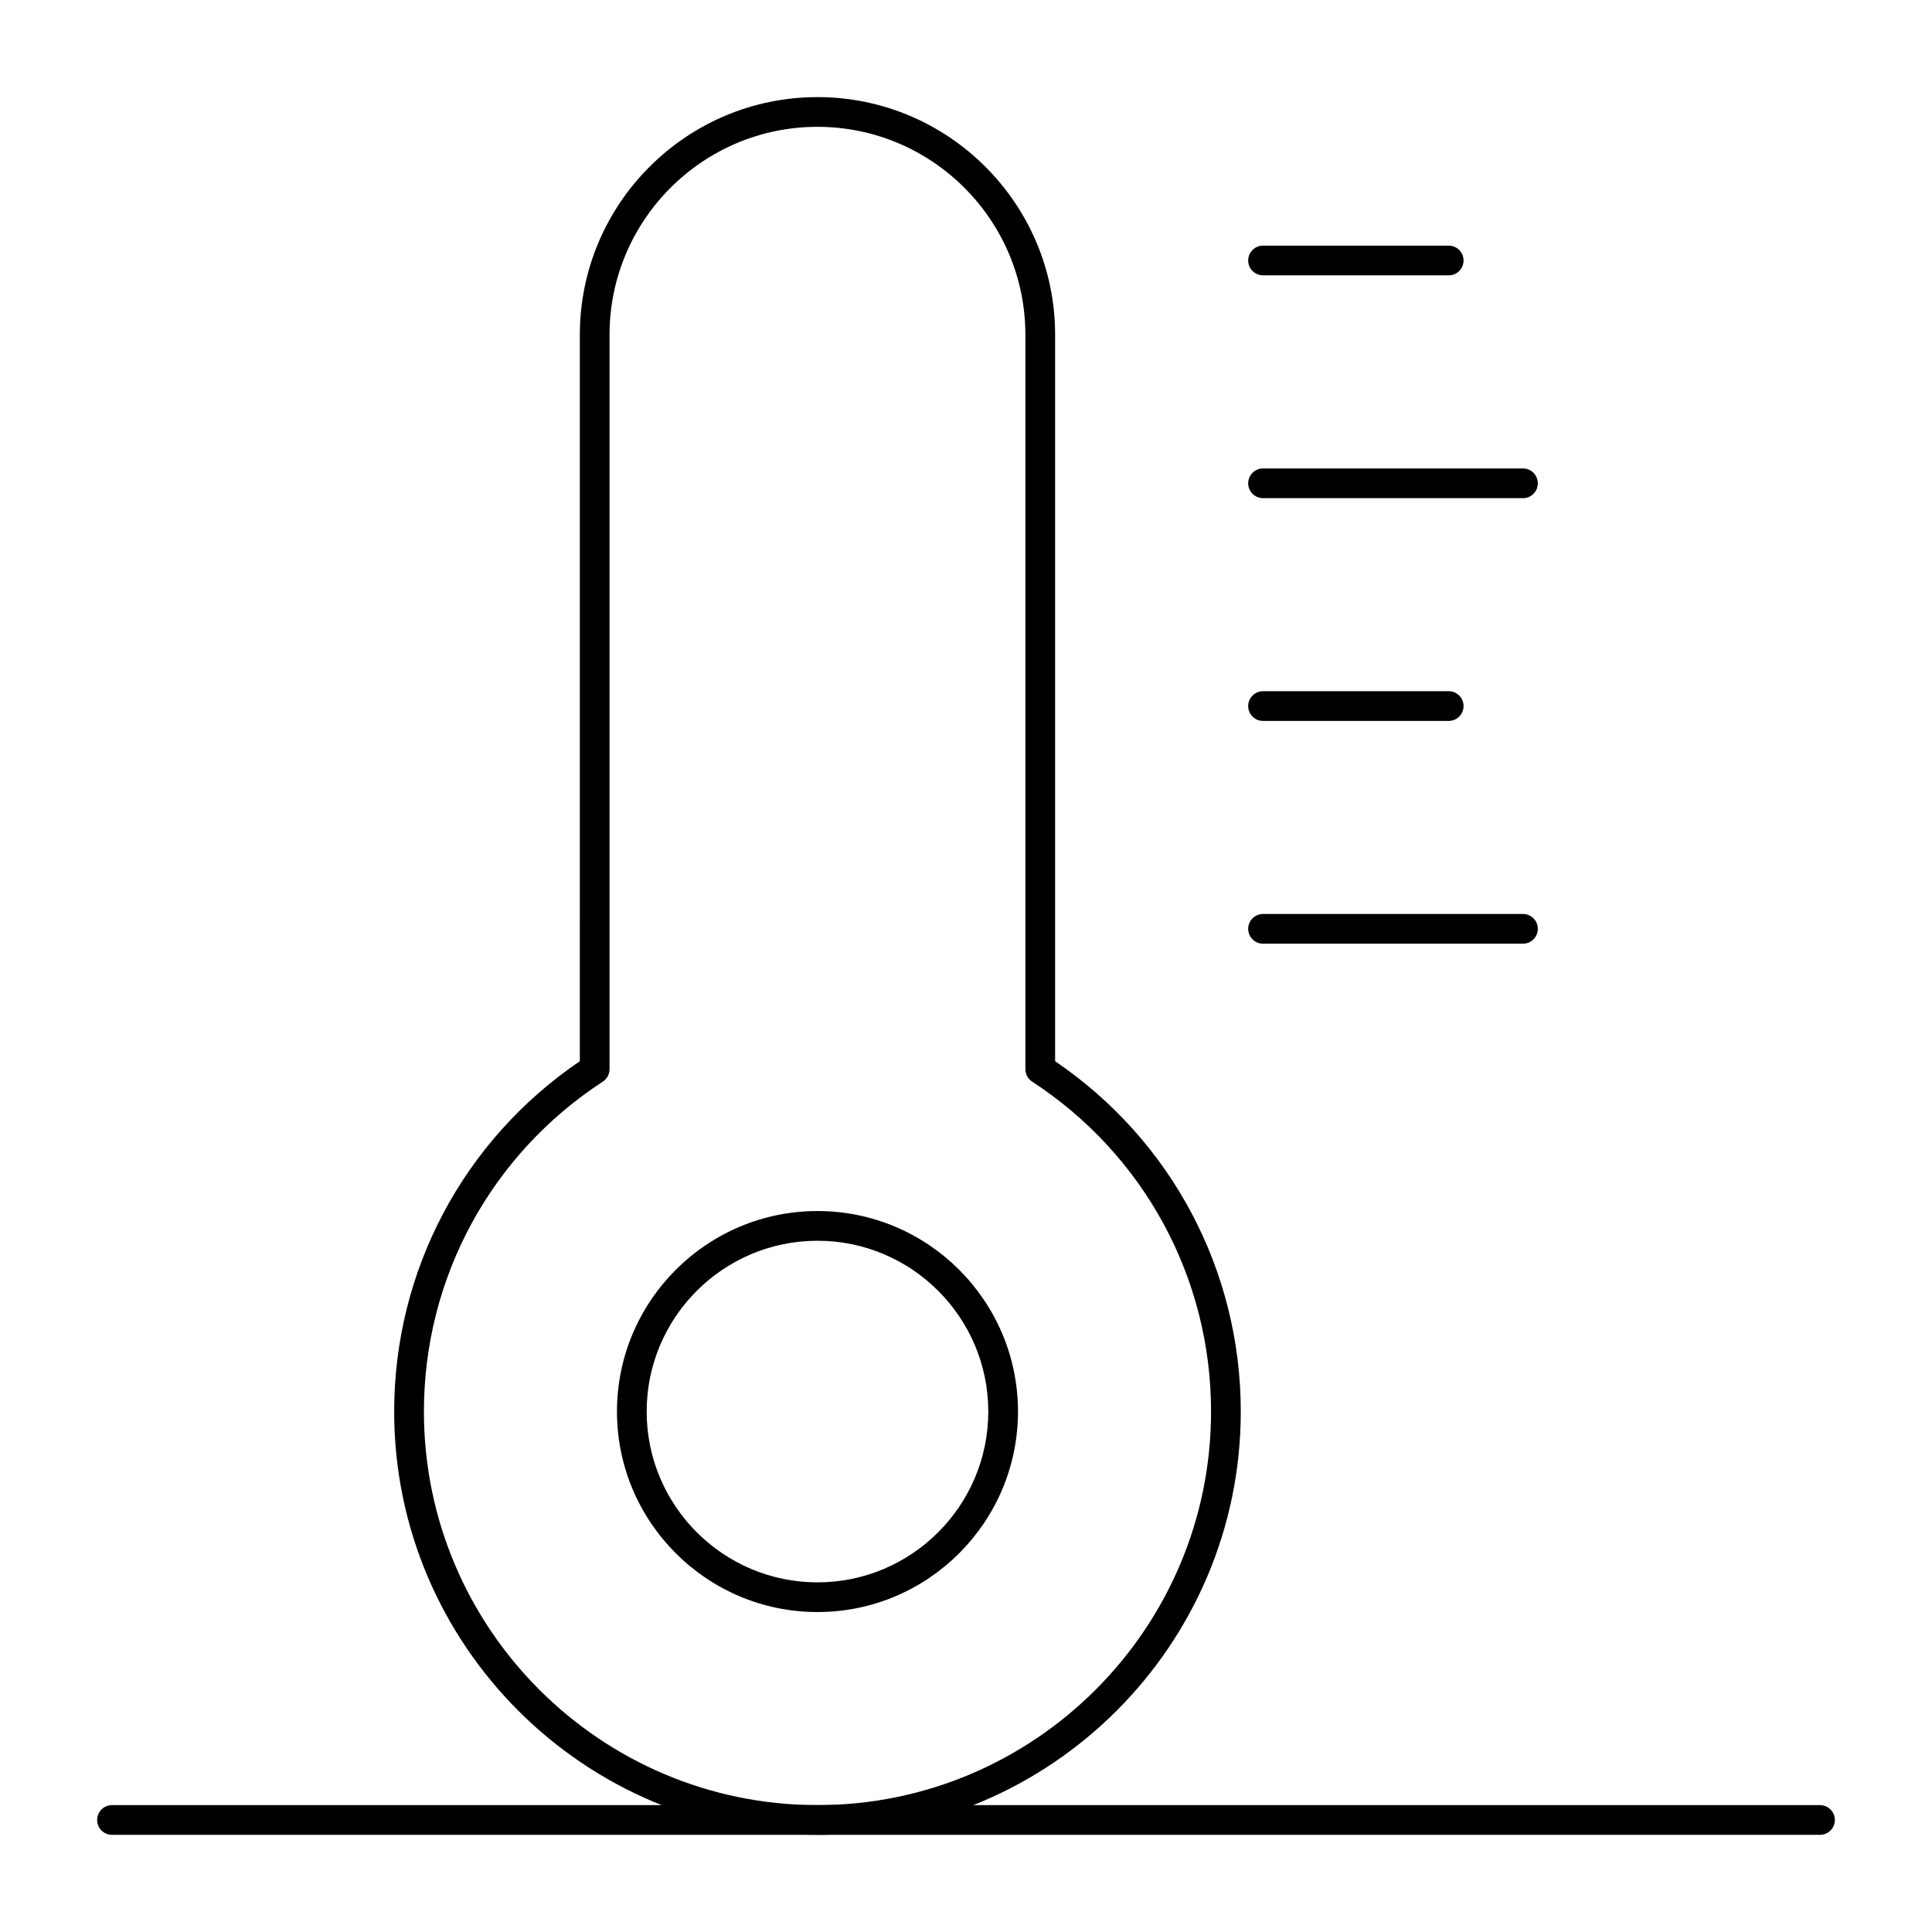
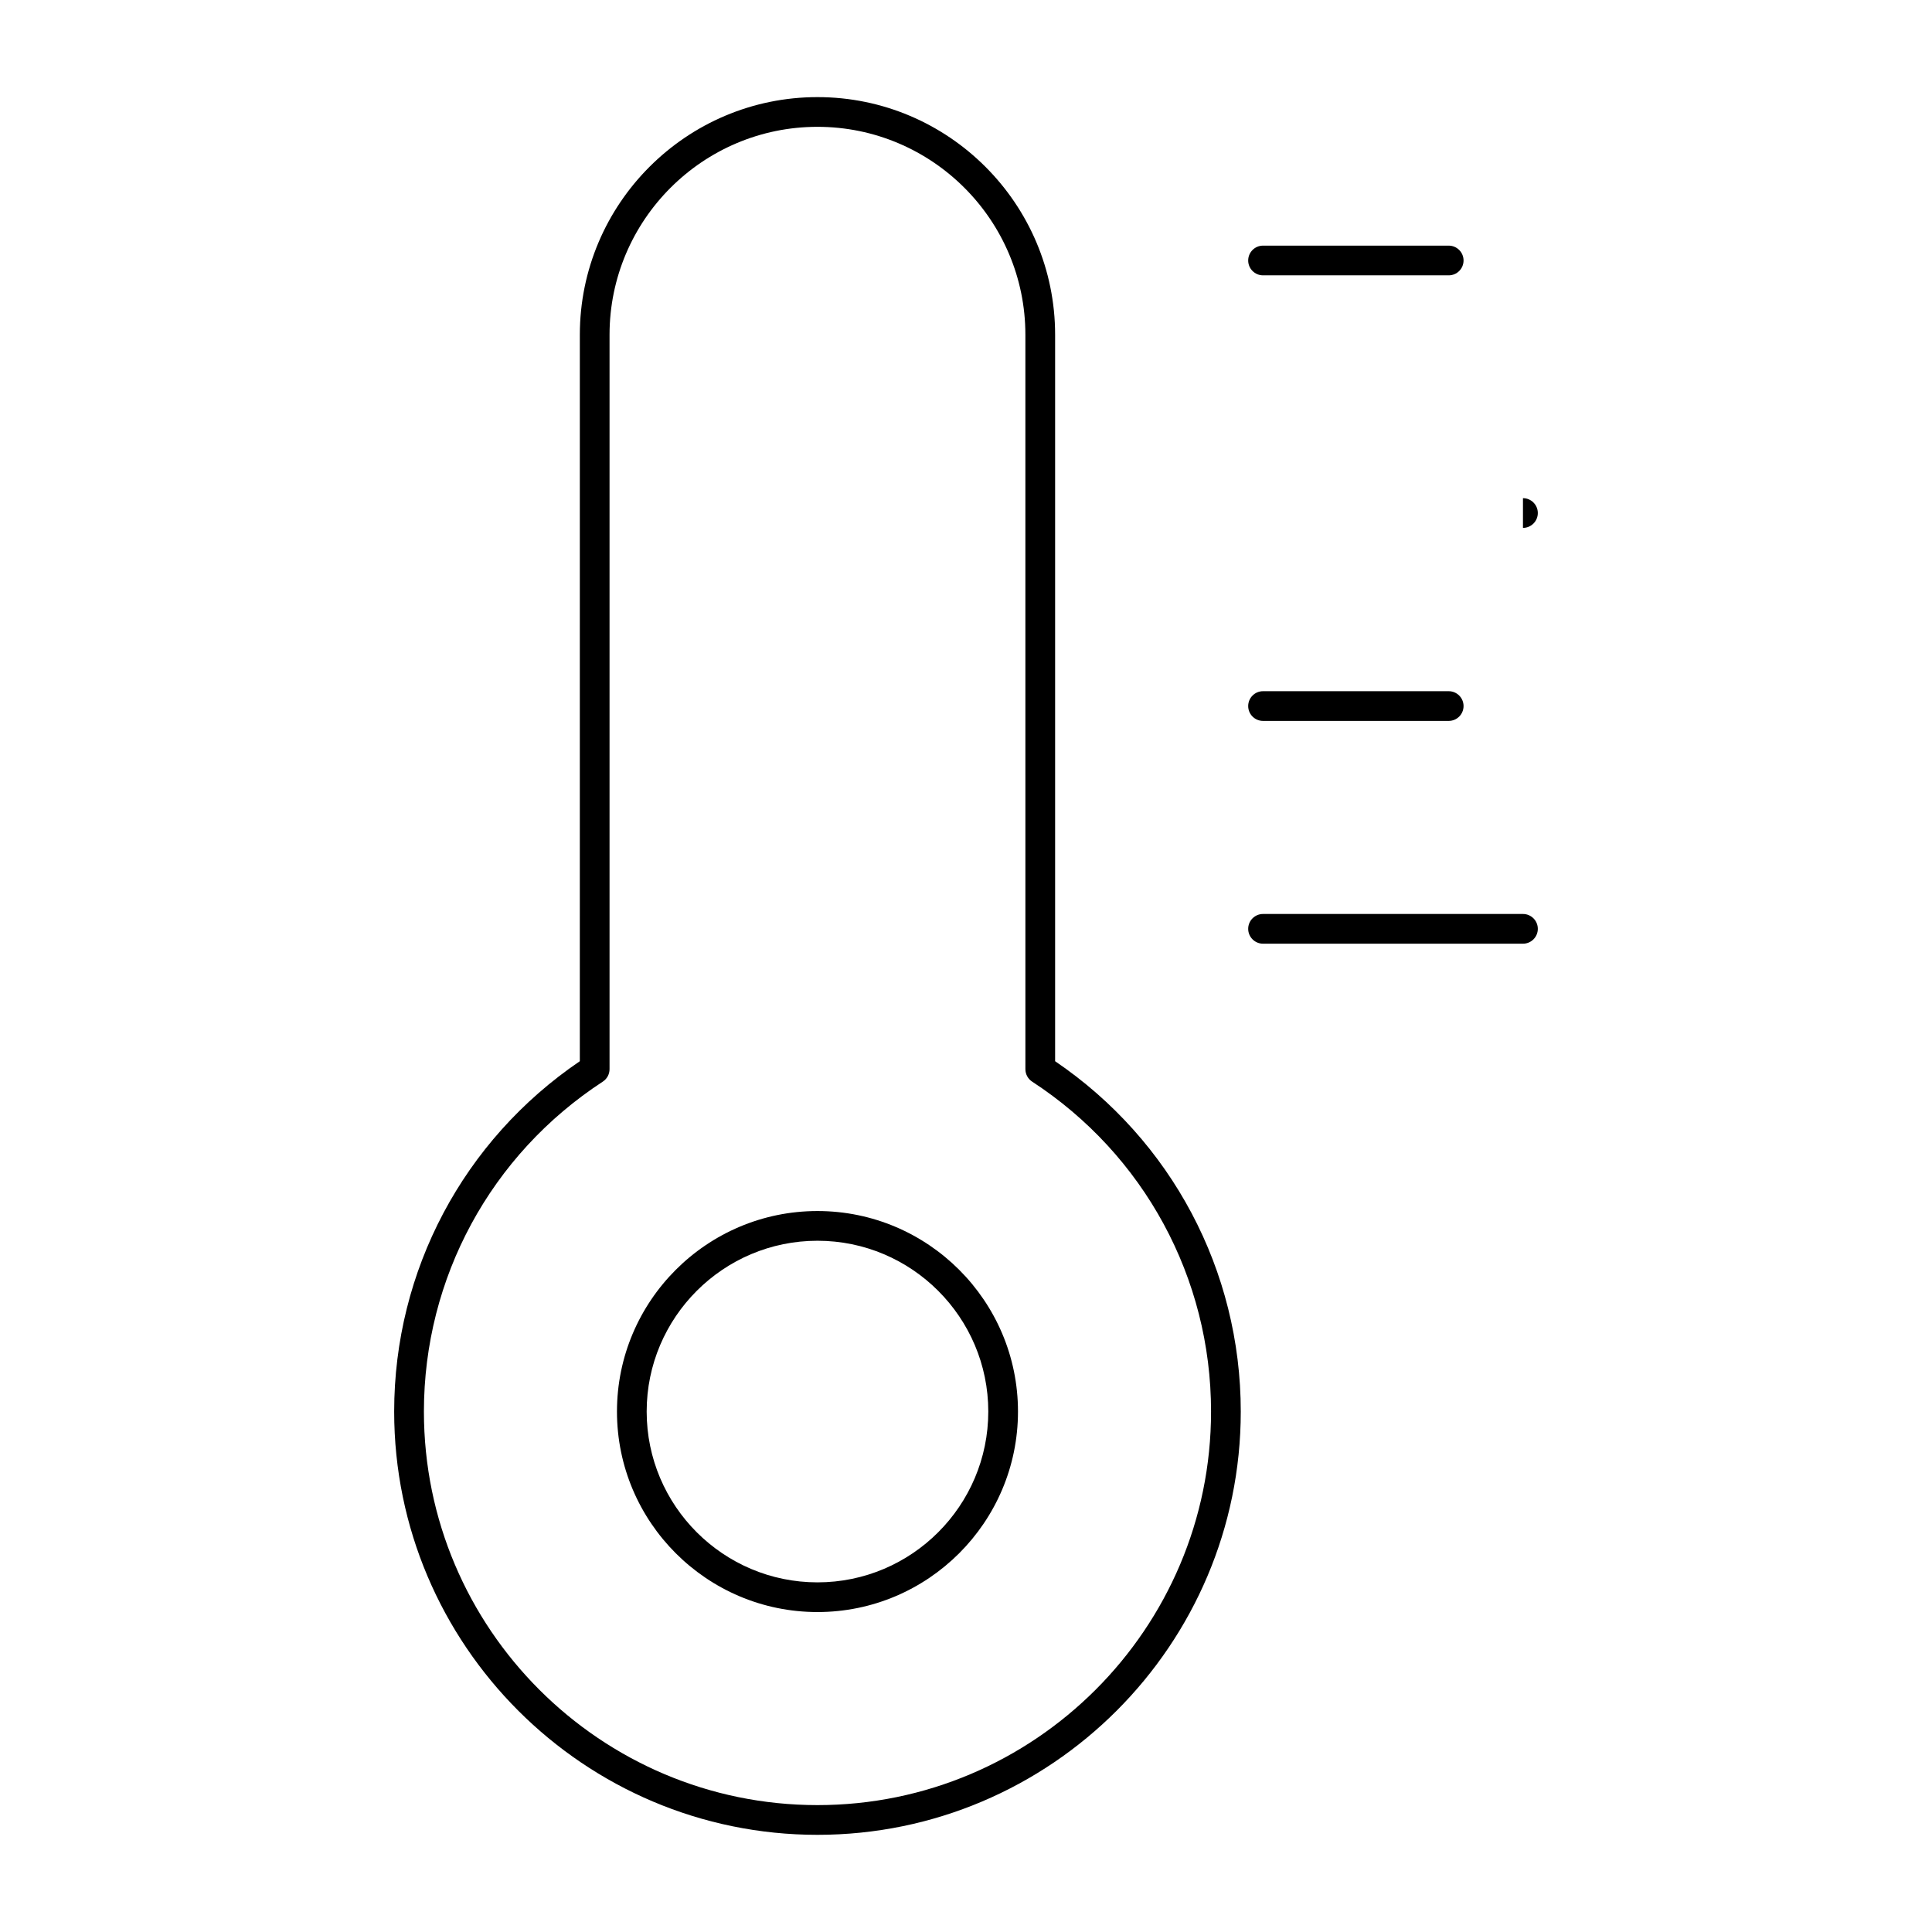
<svg xmlns="http://www.w3.org/2000/svg" fill="#000000" width="800px" height="800px" version="1.1" viewBox="144 144 512 512">
  <g>
    <path d="m360.64 571.21c-29.301 0-53.137-23.836-53.137-53.137 0-29.297 23.836-53.137 53.137-53.137s53.137 23.836 53.137 53.137-23.836 53.137-53.137 53.137zm0-98.398c-24.957 0-45.266 20.305-45.266 45.266 0 24.957 20.305 45.266 45.266 45.266 24.957 0 45.266-20.305 45.266-45.266 0-24.961-20.305-45.266-45.266-45.266z" />
    <path d="m360.64 630.25c-61.855 0-112.18-50.324-112.18-112.18 0-37.344 18.352-71.883 49.199-92.836l0.004-192.52c0-34.727 28.25-62.977 62.977-62.977s62.977 28.25 62.977 62.977v192.52c30.848 20.953 49.199 55.492 49.199 92.836 0 61.855-50.324 112.18-112.18 112.18zm0-452.64c-30.383 0-55.105 24.719-55.105 55.105v194.63c0 1.332-0.672 2.57-1.785 3.297-29.688 19.359-47.41 52.043-47.41 87.43 0 57.512 46.789 104.3 104.3 104.3 57.512 0 104.3-46.793 104.3-104.3 0-35.387-17.727-68.07-47.414-87.43-1.113-0.727-1.785-1.969-1.785-3.297l-0.004-194.63c0-30.387-24.719-55.105-55.105-55.105z" />
    <path d="m527.92 216.97h-49.199c-2.172 0-3.938-1.762-3.938-3.938 0-2.172 1.762-3.938 3.938-3.938h49.199c2.172 0 3.938 1.762 3.938 3.938 0 2.176-1.762 3.938-3.938 3.938z" />
-     <path d="m547.6 276.02h-68.879c-2.172 0-3.938-1.762-3.938-3.938 0-2.172 1.762-3.938 3.938-3.938h68.879c2.172 0 3.938 1.762 3.938 3.938 0 2.172-1.762 3.938-3.938 3.938z" />
+     <path d="m547.6 276.02h-68.879h68.879c2.172 0 3.938 1.762 3.938 3.938 0 2.172-1.762 3.938-3.938 3.938z" />
    <path d="m527.92 335.05h-49.199c-2.172 0-3.938-1.762-3.938-3.938 0-2.172 1.762-3.938 3.938-3.938h49.199c2.172 0 3.938 1.762 3.938 3.938 0 2.176-1.762 3.938-3.938 3.938z" />
    <path d="m547.6 394.09h-68.879c-2.172 0-3.938-1.762-3.938-3.938 0-2.172 1.762-3.938 3.938-3.938h68.879c2.172 0 3.938 1.762 3.938 3.938s-1.762 3.938-3.938 3.938z" />
-     <path d="m626.32 630.25h-452.64c-2.172 0-3.938-1.762-3.938-3.938 0-2.172 1.762-3.938 3.938-3.938h452.64c2.172 0 3.938 1.762 3.938 3.938-0.004 2.176-1.766 3.938-3.938 3.938z" />
  </g>
</svg>